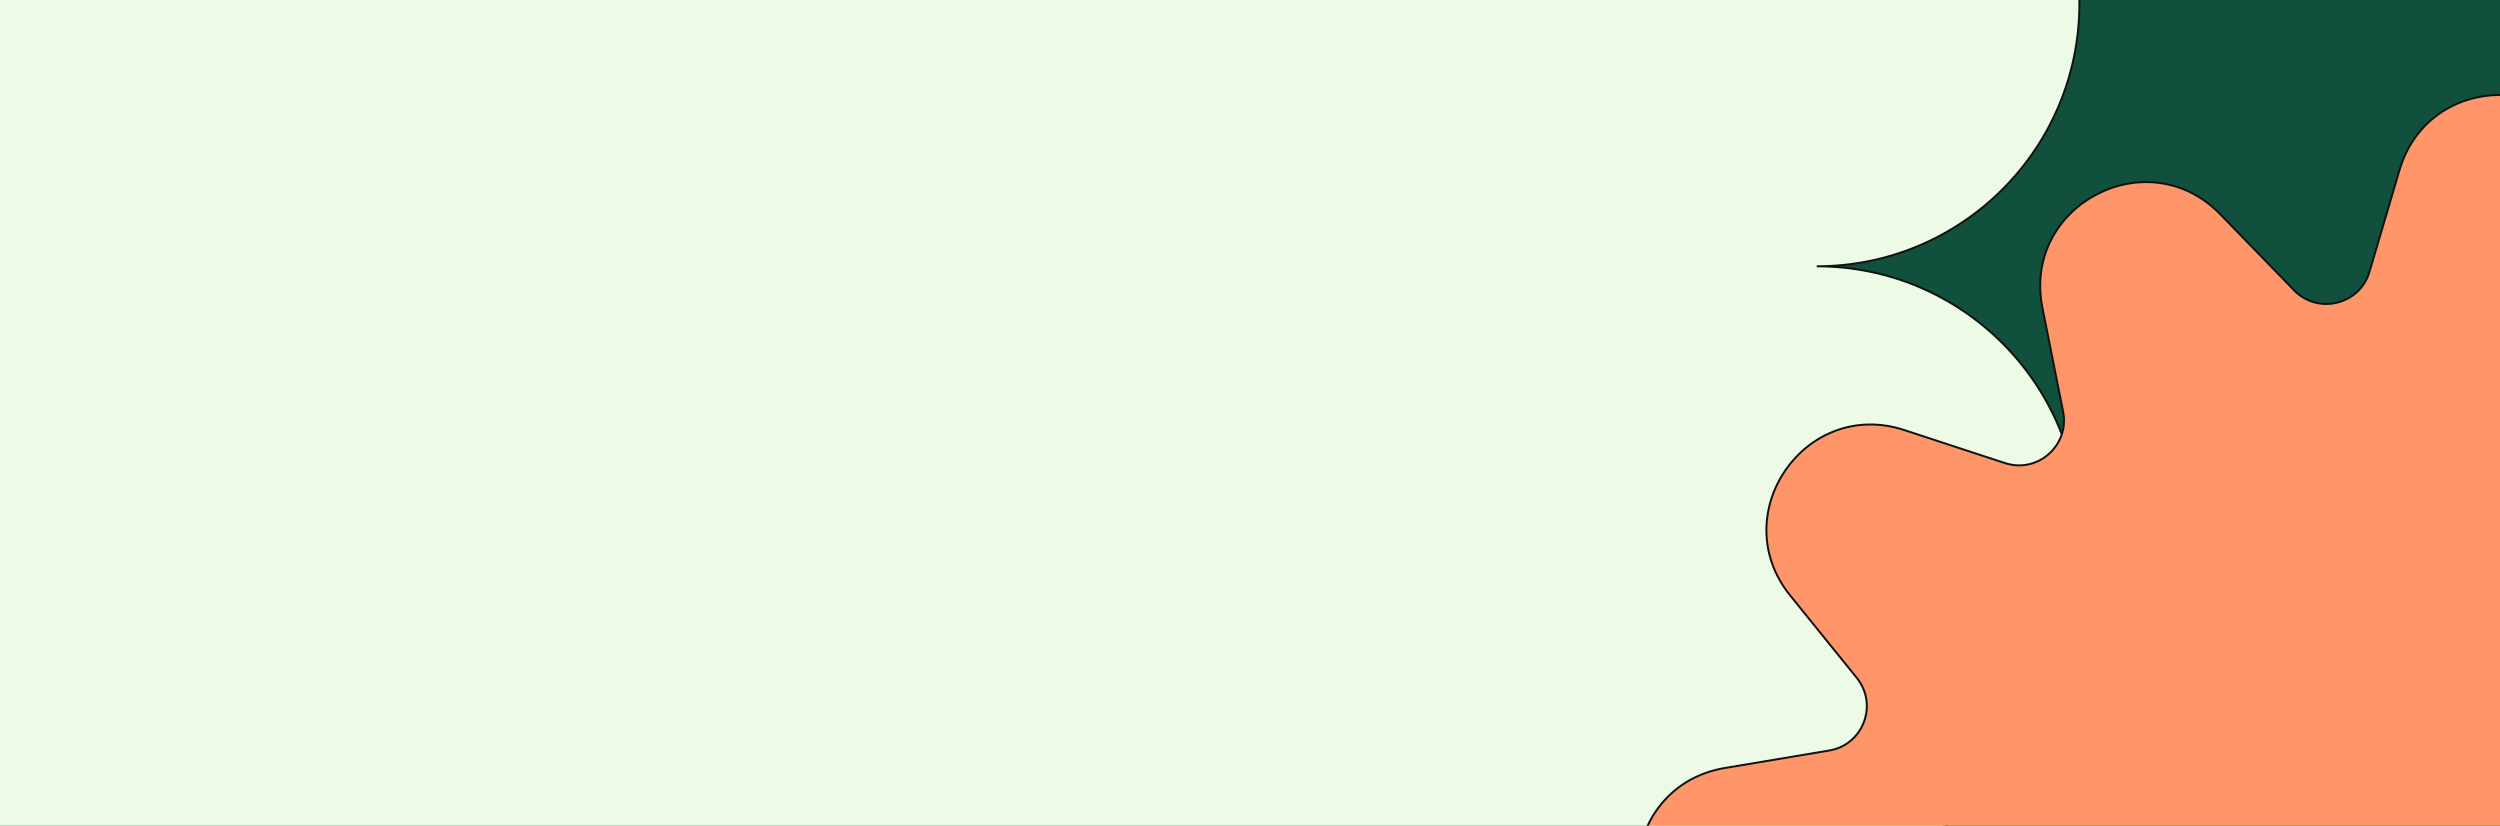
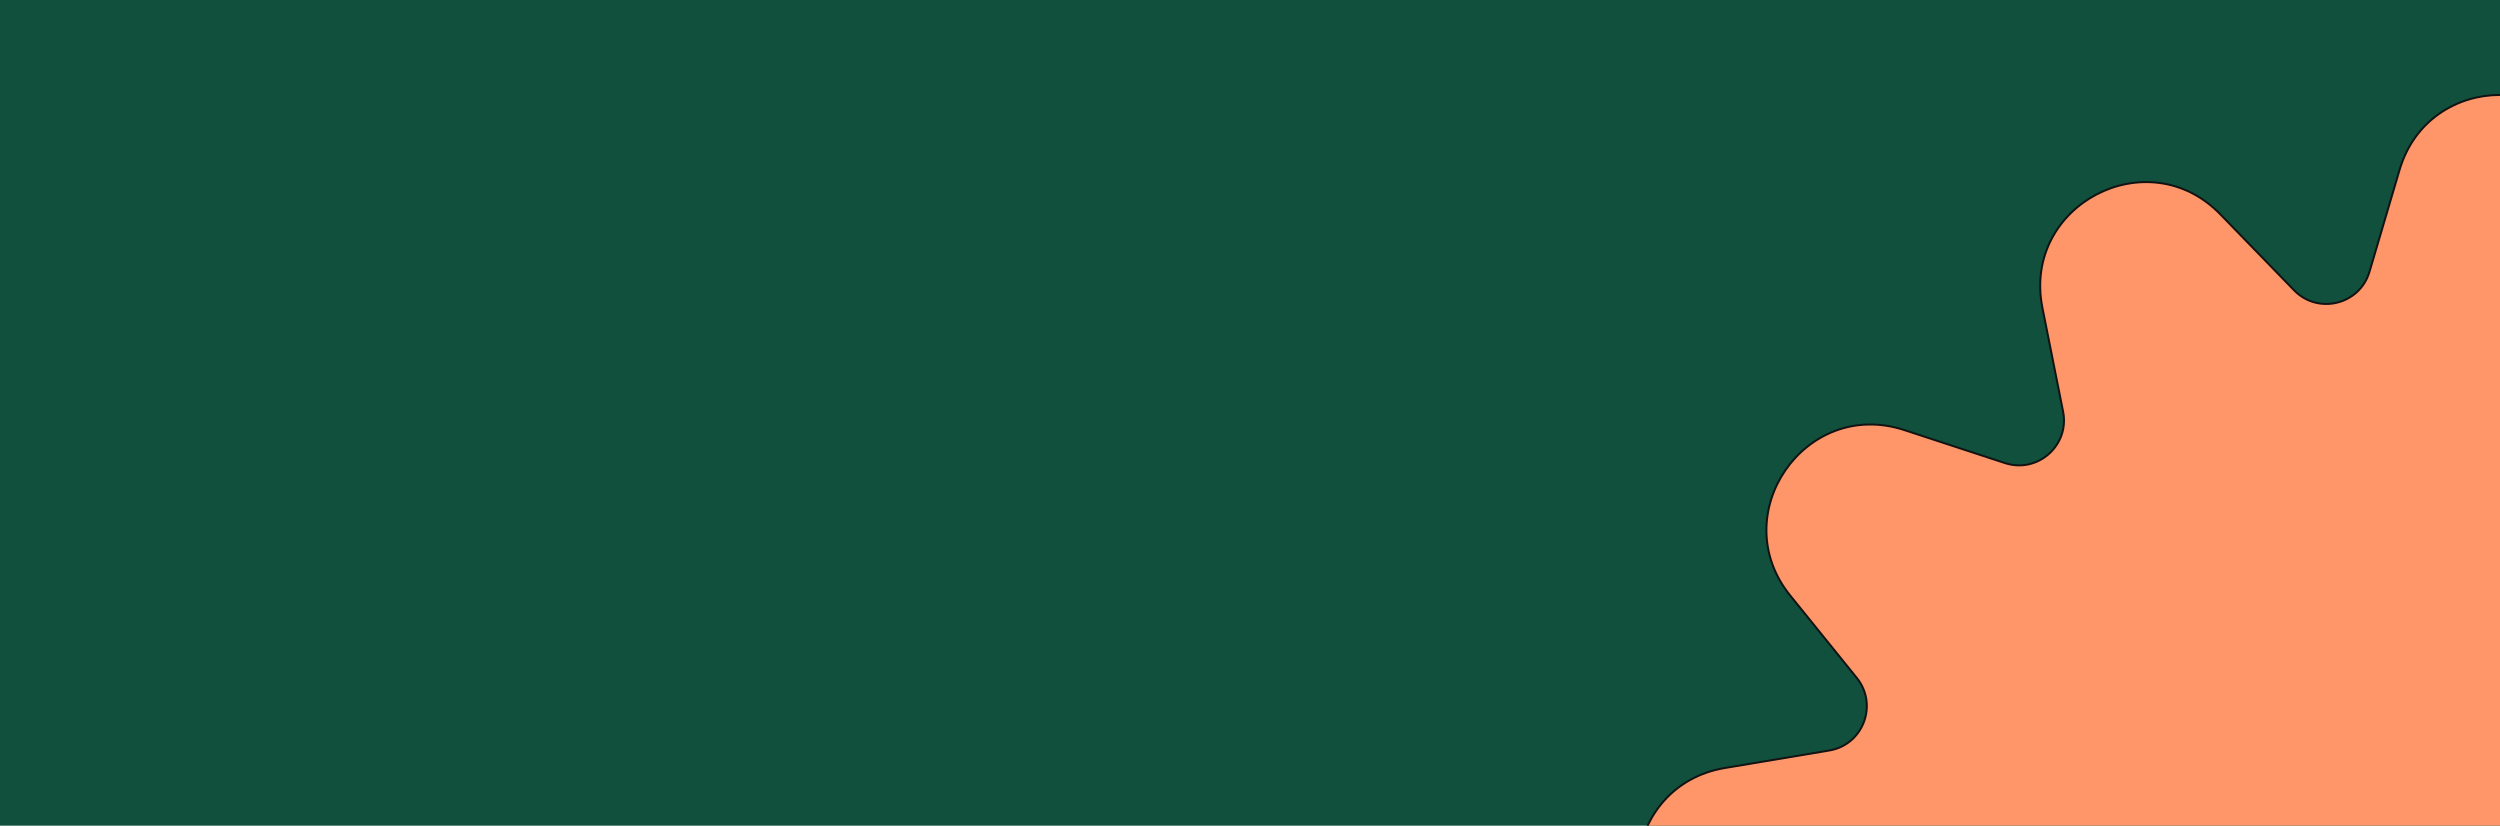
<svg xmlns="http://www.w3.org/2000/svg" xmlns:xlink="http://www.w3.org/1999/xlink" version="1.1" id="Lager_1" x="0px" y="0px" viewBox="0 0 2500 825.7" style="enable-background:new 0 0 2500 825.7;" xml:space="preserve">
  <style type="text/css">
	.st0{fill:#10503C;}
	
		.st1{clip-path:url(#SVGID_00000163781714915555269560000001460430913874877600_);fill:#EDFBE6;stroke:#121212;stroke-width:2;stroke-miterlimit:10;}
	
		.st2{clip-path:url(#SVGID_00000163781714915555269560000001460430913874877600_);fill:#FF966A;stroke:#121212;stroke-width:2;stroke-miterlimit:10;}
</style>
  <rect x="0" class="st0" width="2500" height="825.7" />
  <g>
    <defs>
      <rect id="SVGID_1_" width="2500" height="825.7" />
    </defs>
    <clipPath id="SVGID_00000109715965168413433160000002226627151456180357_">
      <use xlink:href="#SVGID_1_" style="overflow:visible;" />
    </clipPath>
-     <path style="clip-path:url(#SVGID_00000109715965168413433160000002226627151456180357_);fill:#EDFBE6;stroke:#121212;stroke-width:2;stroke-miterlimit:10;" d="   M2079.4,3.6c0-145.1-117.6-262.7-262.7-262.7c145.1,0,262.7-117.6,262.7-262.7s-117.6-262.7-262.7-262.7H-826.9   c-145.1,0-262.7,117.6-262.7,262.7S-972-259.1-826.9-259.1c-145.1,0-262.7,117.6-262.7,262.7S-972,266.3-826.9,266.3   c-145.1,0-262.7,117.6-262.7,262.7c0,141.9,112.5,257.5,253.2,262.5c-140.7,5-253.2,120.6-253.2,262.5   c0,145.1,117.6,262.7,262.7,262.7c-145.1,0-262.7,117.6-262.7,262.7s117.6,262.7,262.7,262.7c-145.1,0-262.7,117.6-262.7,262.7   s117.6,262.7,262.7,262.7h2643.6c145.1,0,262.7-117.6,262.7-262.7s-117.6-262.7-262.7-262.7c145.1,0,262.7-117.6,262.7-262.7   s-117.6-262.7-262.7-262.7c145.1,0,262.7-117.6,262.7-262.7c0-141.9-112.5-257.5-253.2-262.5c140.7-5,253.2-120.6,253.2-262.5   c0-145.1-117.6-262.7-262.7-262.7C1961.8,266.3,2079.4,148.7,2079.4,3.6z" />
    <path style="clip-path:url(#SVGID_00000109715965168413433160000002226627151456180357_);fill:#FF966A;stroke:#121212;stroke-width:2;stroke-miterlimit:10;" d="   M2630.5,271.7l-30-101.6h0c-29.6-100.2-171.4-100.2-201,0l-30,101.6c-9.7,33-51.4,43.3-75.4,18.6l-73.8-76   c-72.7-74.9-198.3-9-177.9,93.4l20.7,103.9c6.7,33.7-25.4,62.2-58.1,51.5l-100.6-33c-99.2-32.6-179.8,84.2-114.2,165.4l66.6,82.4   c21.6,26.8,6.4,66.9-27.5,72.6l-104.4,17.5c-103,17.3-120.1,158.1-24.2,199.5l97.2,42c31.6,13.6,36.8,56.3,9.3,77.1l-84.3,64   c-83.1,63.2-32.9,195.8,71.3,187.9l105.6-8c34.3-2.6,58.7,32.7,44.1,63.9l-44.9,95.9c-44.3,94.6,61.9,188.6,150.4,133.3l89.8-56.1   c29.2-18.2,67.2,1.7,68.7,36.1l4.8,105.8c4.7,104.3,142.5,138.3,195.2,48.1l53.4-91.4c17.4-29.7,60.3-29.7,77.7,0l53.4,91.4   c52.7,90.2,190.4,56.2,195.1-48.1l4.8-105.8c1.6-34.4,39.6-54.3,68.7-36.1l89.8,56.1c88.5,55.3,194.7-38.7,150.4-133.3l-44.9-95.9   c-14.6-31.2,9.8-66.5,44.1-63.9l105.6,8c104.1,7.9,154.4-124.8,71.3-187.9l-84.3-64c-27.4-20.8-22.2-63.4,9.3-77.1l97.2-42   c95.9-41.4,78.8-182.2-24.2-199.5l-104.4-17.5c-33.9-5.7-49.1-45.8-27.5-72.6l66.6-82.4c65.6-81.2-14.9-198-114.2-165.4L2995,463   c-32.7,10.7-64.8-17.7-58.1-51.5l20.7-103.9c20.4-102.4-105.2-168.4-177.9-93.4l-73.8,76C2681.9,315,2640.2,304.7,2630.5,271.7z" />
  </g>
</svg>